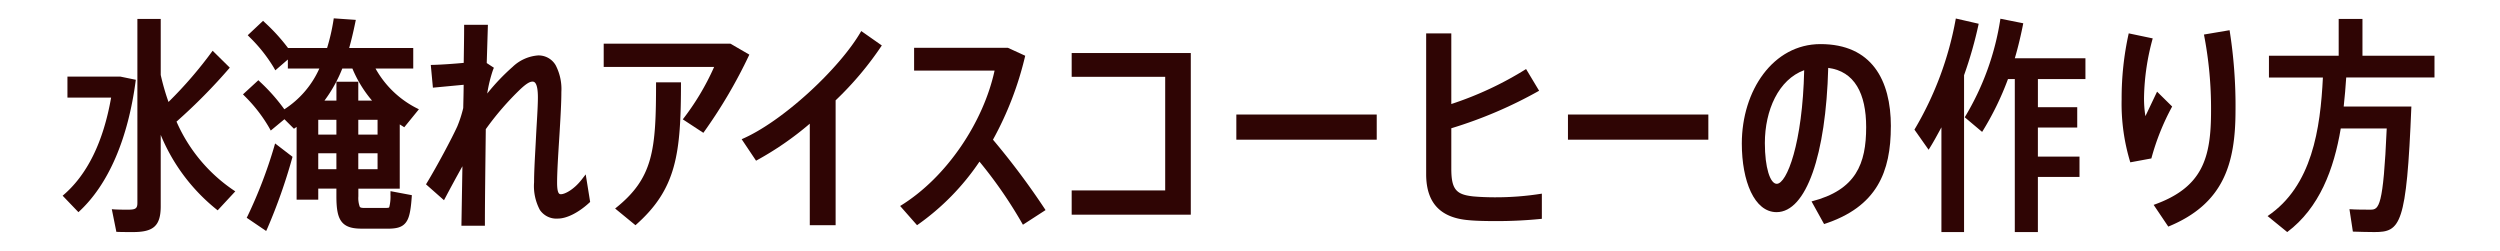
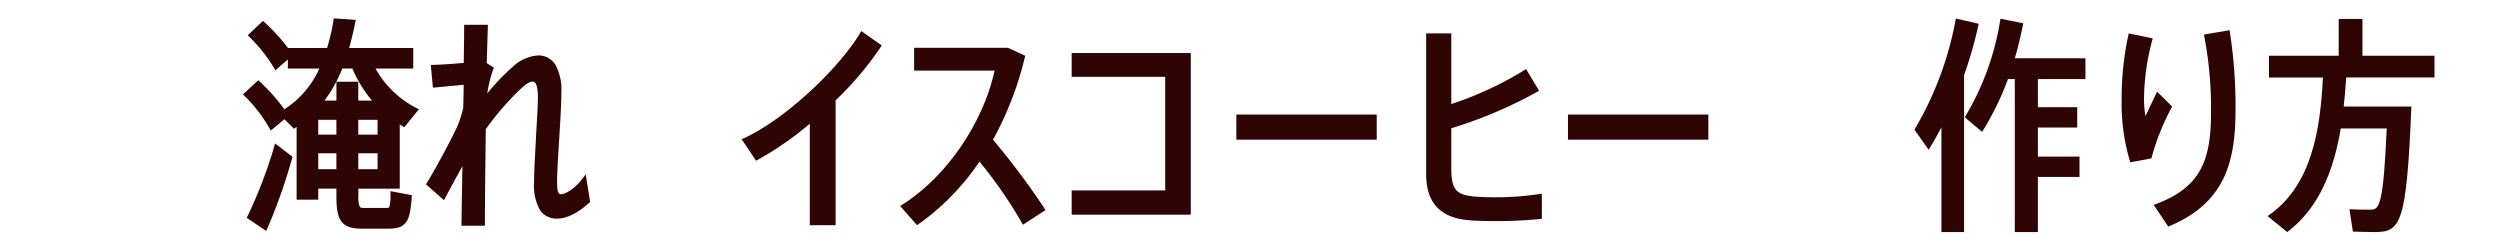
<svg xmlns="http://www.w3.org/2000/svg" width="439" height="44" viewBox="0 0 439 44">
  <defs>
    <clipPath id="clip-path">
      <rect id="長方形_3051" data-name="長方形 3051" width="416.492" height="37.5" fill="none" />
    </clipPath>
  </defs>
  <g id="グループ_10498" data-name="グループ 10498" transform="translate(-5917 -10765)">
    <rect id="長方形_2809" data-name="長方形 2809" width="439" height="44" transform="translate(5917 10765)" fill="#fff" />
    <g id="グループ_10497" data-name="グループ 10497" transform="translate(5928 10768.25)">
      <g id="グループ_10474" data-name="グループ 10474" transform="translate(0 0)" clip-path="url(#clip-path)">
-         <path id="パス_18423" data-name="パス 18423" d="M12.848,10.73C11.524,20.968,8.071,29.159,2.771,33.975L0,31.086c4.3-3.614,7.147-9.434,8.512-17.226H.843V10.168h9.275ZM30.315,30.323l-3.092,3.332a32.794,32.794,0,0,1-10-13.25V32.934c0,3.492-1.325,4.536-4.858,4.536-.964,0-2.088,0-2.932-.04l-.8-3.976c.843.082,1.968.082,2.892.082,1.245,0,1.6-.2,1.6-1.165V.049h4.1V9.885a40.306,40.306,0,0,0,1.365,4.739,72.427,72.427,0,0,0,7.748-8.993L29.351,8.6a97.65,97.65,0,0,1-9.356,9.475,28.1,28.1,0,0,0,10.32,12.246" transform="translate(0 0.03)" fill="#2f0504" />
-         <path id="パス_18426" data-name="パス 18426" d="M83.475,4.676A87.354,87.354,0,0,1,75.4,18.407L71.79,16.039a44.1,44.1,0,0,0,5.5-9.2H57.9V2.748H80.142ZM67.093,9.535h4.377c0,12.525-.763,18.75-7.992,25.094L59.906,31.7c6.745-5.34,7.187-10.279,7.187-22.164" transform="translate(37.11 1.667)" fill="#2f0504" />
        <path id="パス_18427" data-name="パス 18427" d="M90.725,13.54V35.461H86.189V17.635a54.638,54.638,0,0,1-9.436,6.5l-2.528-3.775c7.147-3.049,17.264-12.446,21-18.991L98.836,3.9a56.845,56.845,0,0,1-8.111,9.635" transform="translate(45.01 0.833)" fill="#2f0504" />
        <path id="パス_18428" data-name="パス 18428" d="M113.109,34.273a77.683,77.683,0,0,0-7.629-11.081A42.675,42.675,0,0,1,94.519,34.355l-2.97-3.373c8.27-5.057,14.654-14.856,16.581-23.77H94V3.2H110.46l3.051,1.4a57.678,57.678,0,0,1-5.661,14.737A130.521,130.521,0,0,1,117.084,31.7Z" transform="translate(55.516 1.94)" fill="#2f0504" />
        <path id="パス_18429" data-name="パス 18429" d="M131.217,3.773V32.159H110.3V27.9h16.422V7.95H110.3V3.773Z" transform="translate(66.886 2.289)" fill="#2f0504" />
        <rect id="長方形_3049" data-name="長方形 3049" width="24.652" height="4.418" transform="translate(206.101 16.861)" fill="#2f0504" />
        <path id="パス_18430" data-name="パス 18430" d="M169.365,29.77v4.418a77.707,77.707,0,0,1-8.111.4c-1.807,0-3.573-.04-4.777-.164-4.7-.4-7.428-2.808-7.428-8.069V1.624h4.416V14.032a59.9,59.9,0,0,0,13.129-6.143l2.288,3.812a76.961,76.961,0,0,1-15.417,6.586v7.105c0,3.656.884,4.538,3.815,4.858.842.082,2.368.162,3.814.162a51.092,51.092,0,0,0,8.271-.643" transform="translate(90.385 0.985)" fill="#2f0504" />
        <rect id="長方形_3050" data-name="長方形 3050" width="24.652" height="4.418" transform="translate(264.333 16.861)" fill="#2f0504" />
-         <path id="パス_18431" data-name="パス 18431" d="M209.726,17.252c0,7.949-2.408,14.132-11.724,17.144L195.8,30.422c7.828-2.008,9.593-6.623,9.593-13.049,0-5.9-2.047-9.8-6.663-10.4-.4,15.254-3.854,25.333-9.073,25.333-3.9,0-6.1-5.46-6.1-12.046,0-9.311,5.5-17.463,13.81-17.463,8.993,0,12.366,6.3,12.366,14.454M194.509,7.376c-4.5,1.643-6.906,7.025-6.906,12.808,0,4.294.924,7.147,2.09,7.147,1.767,0,4.536-7.107,4.816-19.955" transform="translate(111.306 1.697)" fill="#2f0504" />
        <path id="パス_18432" data-name="パス 18432" d="M211.137,9.955V37.5h-3.976V19.11c-.723,1.325-1.446,2.689-2.249,3.936l-2.488-3.534A58.182,58.182,0,0,0,209.69,0l4.016.922a71.351,71.351,0,0,1-2.569,9.033m12.967.684v4.938h6.906v3.574H224.1v5.1h7.308v3.573H224.1V37.5h-4.053V10.639h-1.2a51.1,51.1,0,0,1-4.538,9.274l-3.052-2.569A46.923,46.923,0,0,0,217.519.037l4.014.8c-.4,2.05-.882,4.1-1.483,6.145h12.4v3.655Z" transform="translate(122.752 0)" fill="#2f0504" />
        <path id="パス_18433" data-name="パス 18433" d="M233.945,14.683a41.614,41.614,0,0,0-3.651,9.115l-3.7.684A35.247,35.247,0,0,1,225.073,13.4a52.389,52.389,0,0,1,1.245-11.565l4.215.885a41.356,41.356,0,0,0-1.526,10.238,19.446,19.446,0,0,0,.241,3.414l2.048-4.3Zm11.123.684c0,9.356-2.088,16.422-11.805,20.4l-2.569-3.815c8.633-3.052,10.079-8.27,10.079-16.5a67.776,67.776,0,0,0-1.245-13.41l4.5-.761a85.139,85.139,0,0,1,1.044,14.093" transform="translate(136.486 0.773)" fill="#2f0504" />
        <path id="パス_18434" data-name="パス 18434" d="M254.836,10.327c-.12,1.688-.241,3.373-.442,5.1h11.884c-.843,20.88-1.926,22.043-6.5,22.043-.962,0-2.569-.04-3.773-.08l-.6-3.936c1.2.082,2.769.082,3.692.082,1.488,0,2.251-.442,2.853-14.254h-8.071c-1.2,7.147-3.733,13.931-9.4,18.188l-3.452-2.811c7.828-5.258,9.275-15.335,9.716-24.331h-9.475V6.512h12.246V.049h4.175V6.512h12.647v3.815Z" transform="translate(146.159 0.03)" fill="#2f0504" />
        <path id="合体_41" data-name="合体 41" d="M-679.337,2306.021l.2-.394a81.419,81.419,0,0,0,4.586-11.958l.2-.7,3.059,2.349-.089.325a95.934,95.934,0,0,1-4.294,12.163l-.246.536Zm20.318,1.914c-1.383,0-2.781-.144-3.622-1.188-.671-.833-.946-2.132-.946-4.487v-1.356h-3.187v1.936h-3.8v-12.775l-.466.324-1.672-1.672-2.4,1.989-.292-.525a26.2,26.2,0,0,0-4.226-5.463l-.361-.368,2.7-2.484.338.325a32.392,32.392,0,0,1,4.226,4.783,16.509,16.509,0,0,0,6.147-7.162h-5.531v-1.582l-2.2,1.9-.3-.529a26.611,26.611,0,0,0-4.189-5.269l-.356-.365,2.689-2.527.342.321a32.647,32.647,0,0,1,4.042,4.447h6.862a35.181,35.181,0,0,0,1.1-4.753l.071-.453,3.871.269-.114.56c-.327,1.591-.671,3.03-1.05,4.377h11.251v3.606h-6.624a17.157,17.157,0,0,0,7.061,6.875l.554.281-2.568,3.156-.793-.5v11.283h-7.268v1.356a4.4,4.4,0,0,0,.242,1.808c.074.116.188.22.76.22h3.752c.6,0,.634-.06.676-.143a7.591,7.591,0,0,0,.207-2.208l.008-.594,3.748.706-.031.445c-.2,2.825-.56,3.783-1.068,4.411-.7.861-1.738,1.03-3.3,1.03Zm-.724-10.44h3.385V2294.7h-3.385Zm-7.031,0h3.187V2294.7h-3.187Zm7.031-6.083h3.385v-2.595h-3.385Zm-7.031,0h3.187v-2.595h-3.187Zm7.031-9.282v3.318h2.416a21.29,21.29,0,0,1-3.451-5.636h-1.771a24.519,24.519,0,0,1-3.133,5.636h2.1v-3.318Zm18.11,25.293.174-10.446c-1.256,2.238-2.422,4.427-2.936,5.4l-.3.562-3.159-2.79.216-.357c1.648-2.721,4.273-7.6,5.3-9.859a21.231,21.231,0,0,0,1.024-3.183l0-.066c.034-1.4.067-2.73.075-4.017l-5.4.509-.373-3.992.534-.014c1.352-.038,3.489-.181,5.248-.349l.006-.38c.035-2.284.066-4.257.066-5.8v-.5h4.176l-.205,6.713,1.255.823-.155.381a24.156,24.156,0,0,0-1.014,4.147,37.132,37.132,0,0,1,4.453-4.676,7.248,7.248,0,0,1,4.472-2.015,3.471,3.471,0,0,1,3.081,1.7,9.049,9.049,0,0,1,1.013,4.723c0,1.844-.141,4.241-.291,6.779l-.026.439q-.031.5-.064,1.012c-.182,2.884-.37,5.866-.37,7.688,0,2.029.429,2.029.685,2.029.679,0,2.255-.8,3.634-2.572l.706-.908.779,4.839-.2.182c-1.877,1.715-3.923,2.738-5.472,2.738a3.5,3.5,0,0,1-3.156-1.52,8.894,8.894,0,0,1-1.017-4.865c0-1.607.112-3.693.232-5.9.041-.759.084-1.542.123-2.34.036-.7.079-1.437.121-2.147.1-1.7.194-3.3.194-4.5,0-2.778-.7-2.778-.962-2.778-.471,0-1.078.375-2.031,1.25l0,0a50.071,50.071,0,0,0-6.157,7.1l-.005.459c-.077,6.461-.15,12.564-.15,16v.5Z" transform="translate(711.658 -2271.031)" fill="#2f0504" />
      </g>
    </g>
  </g>
</svg>